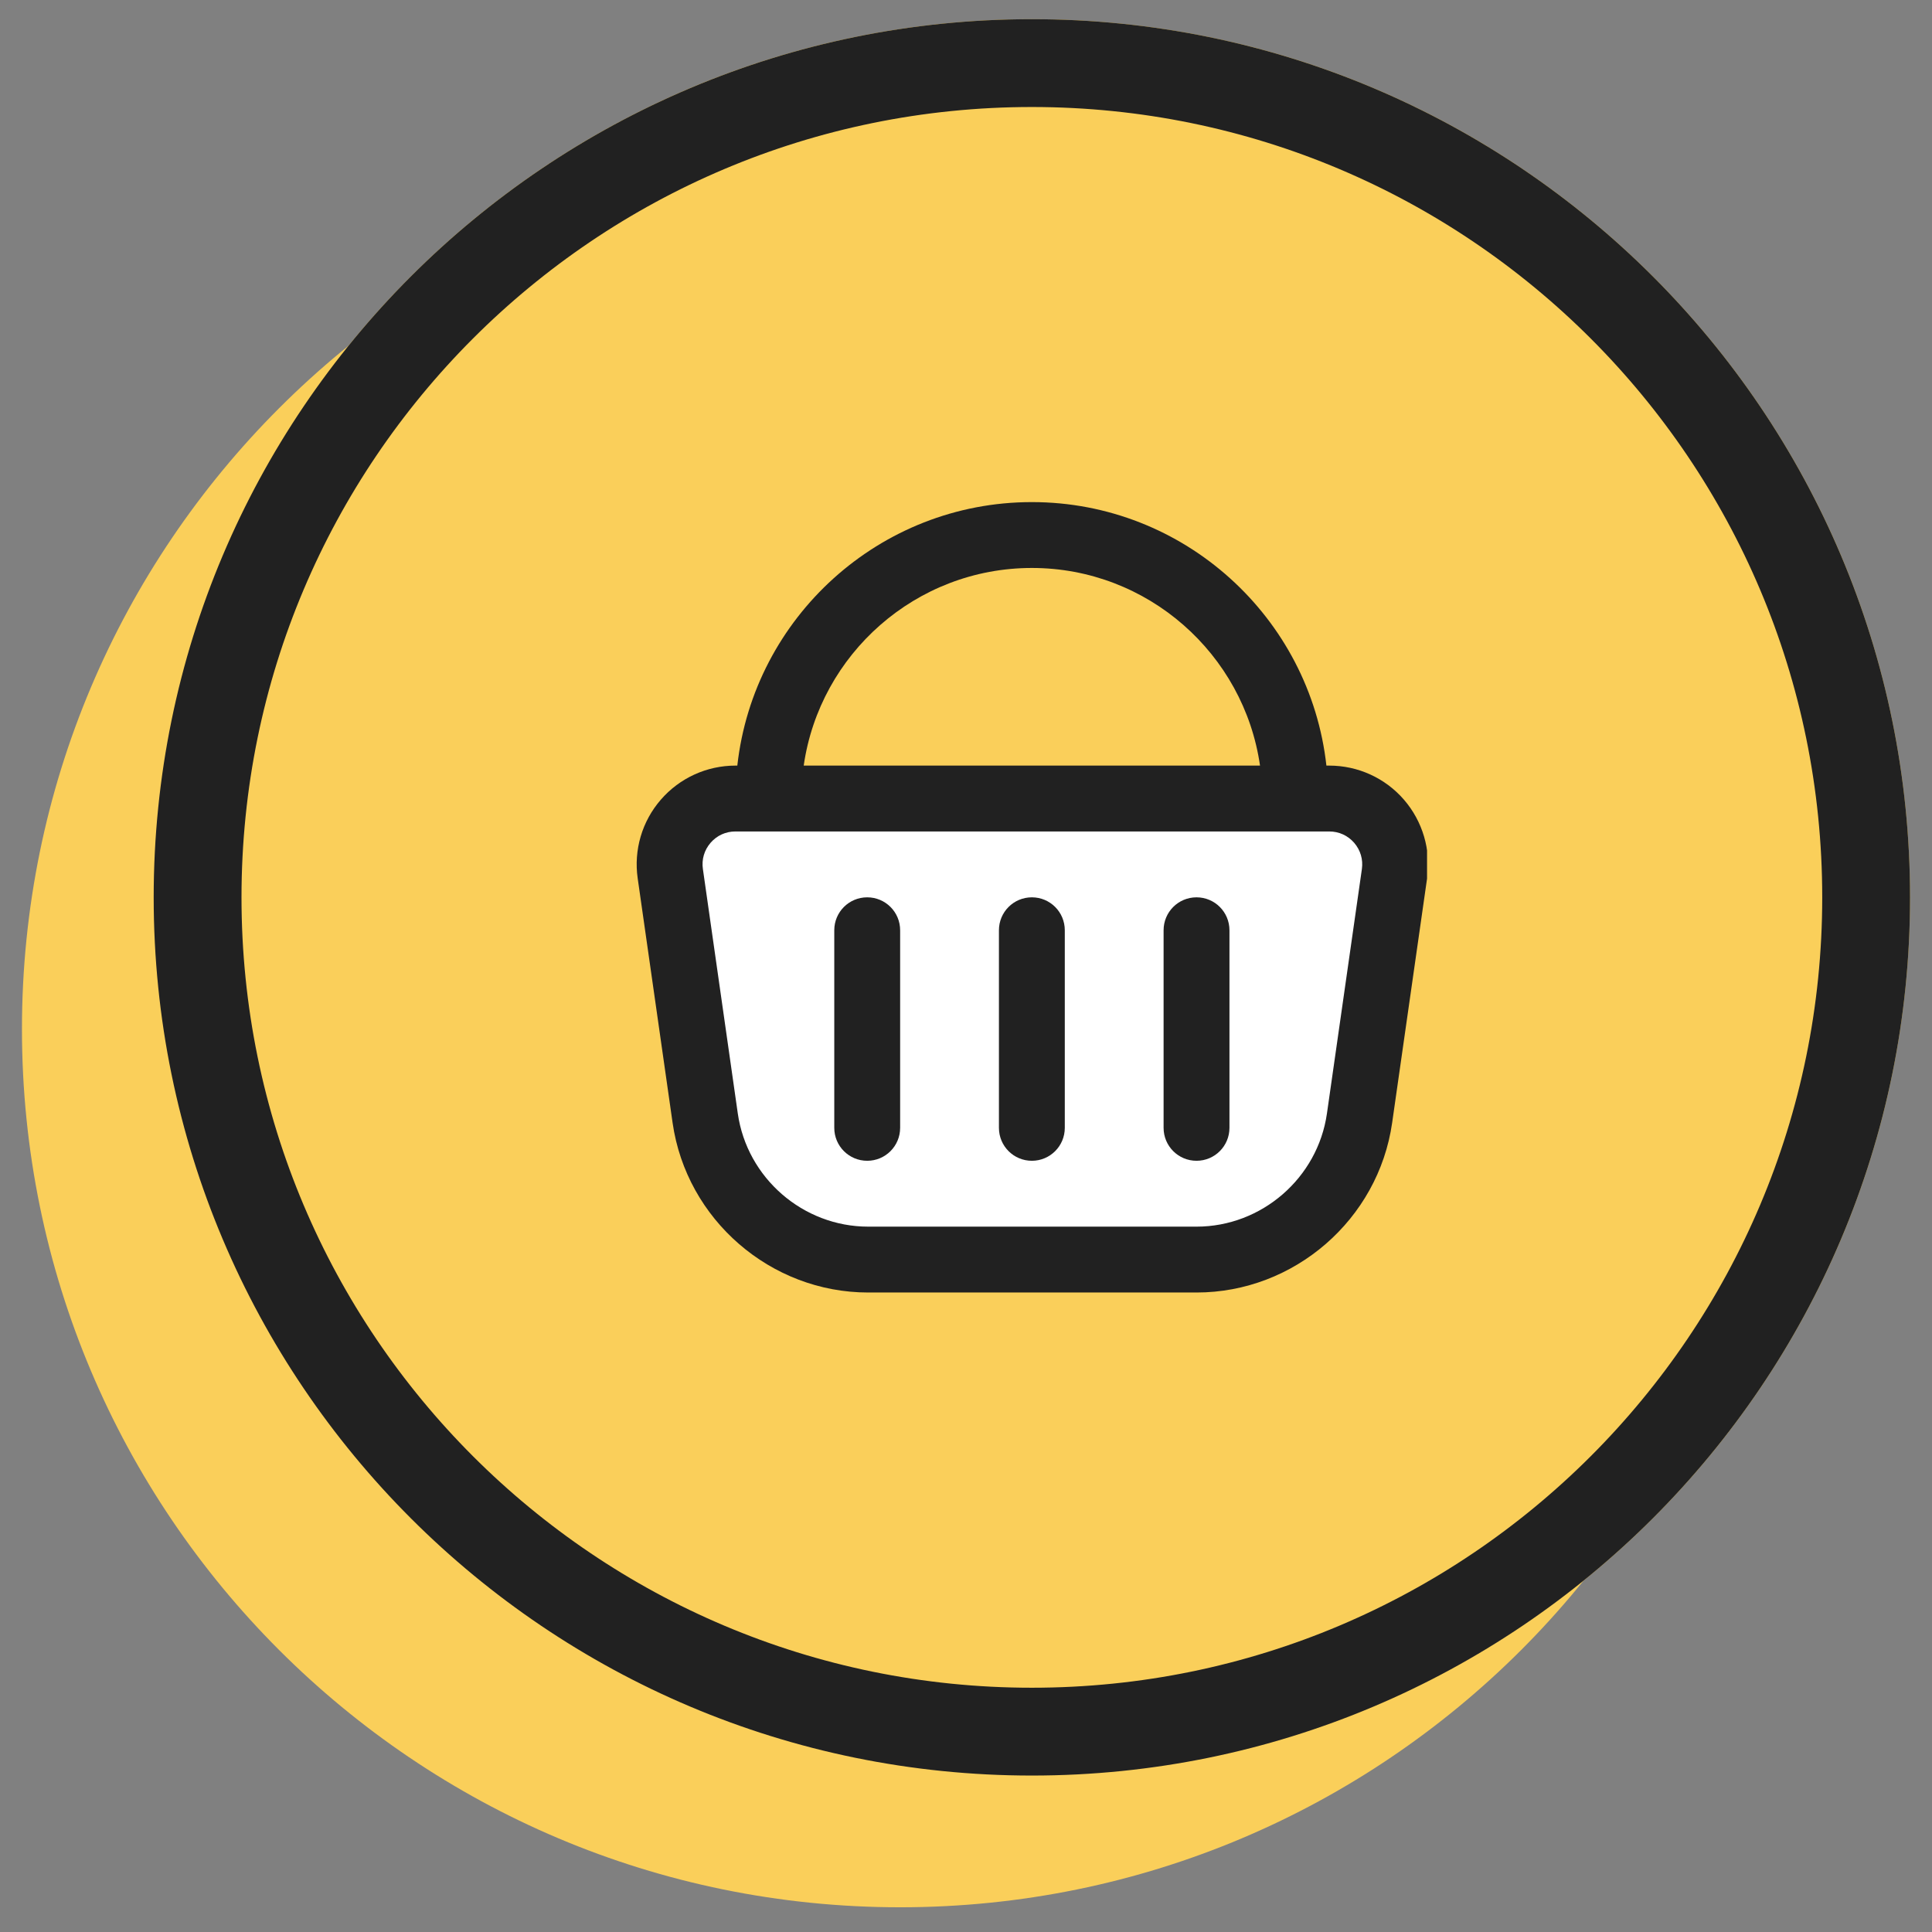
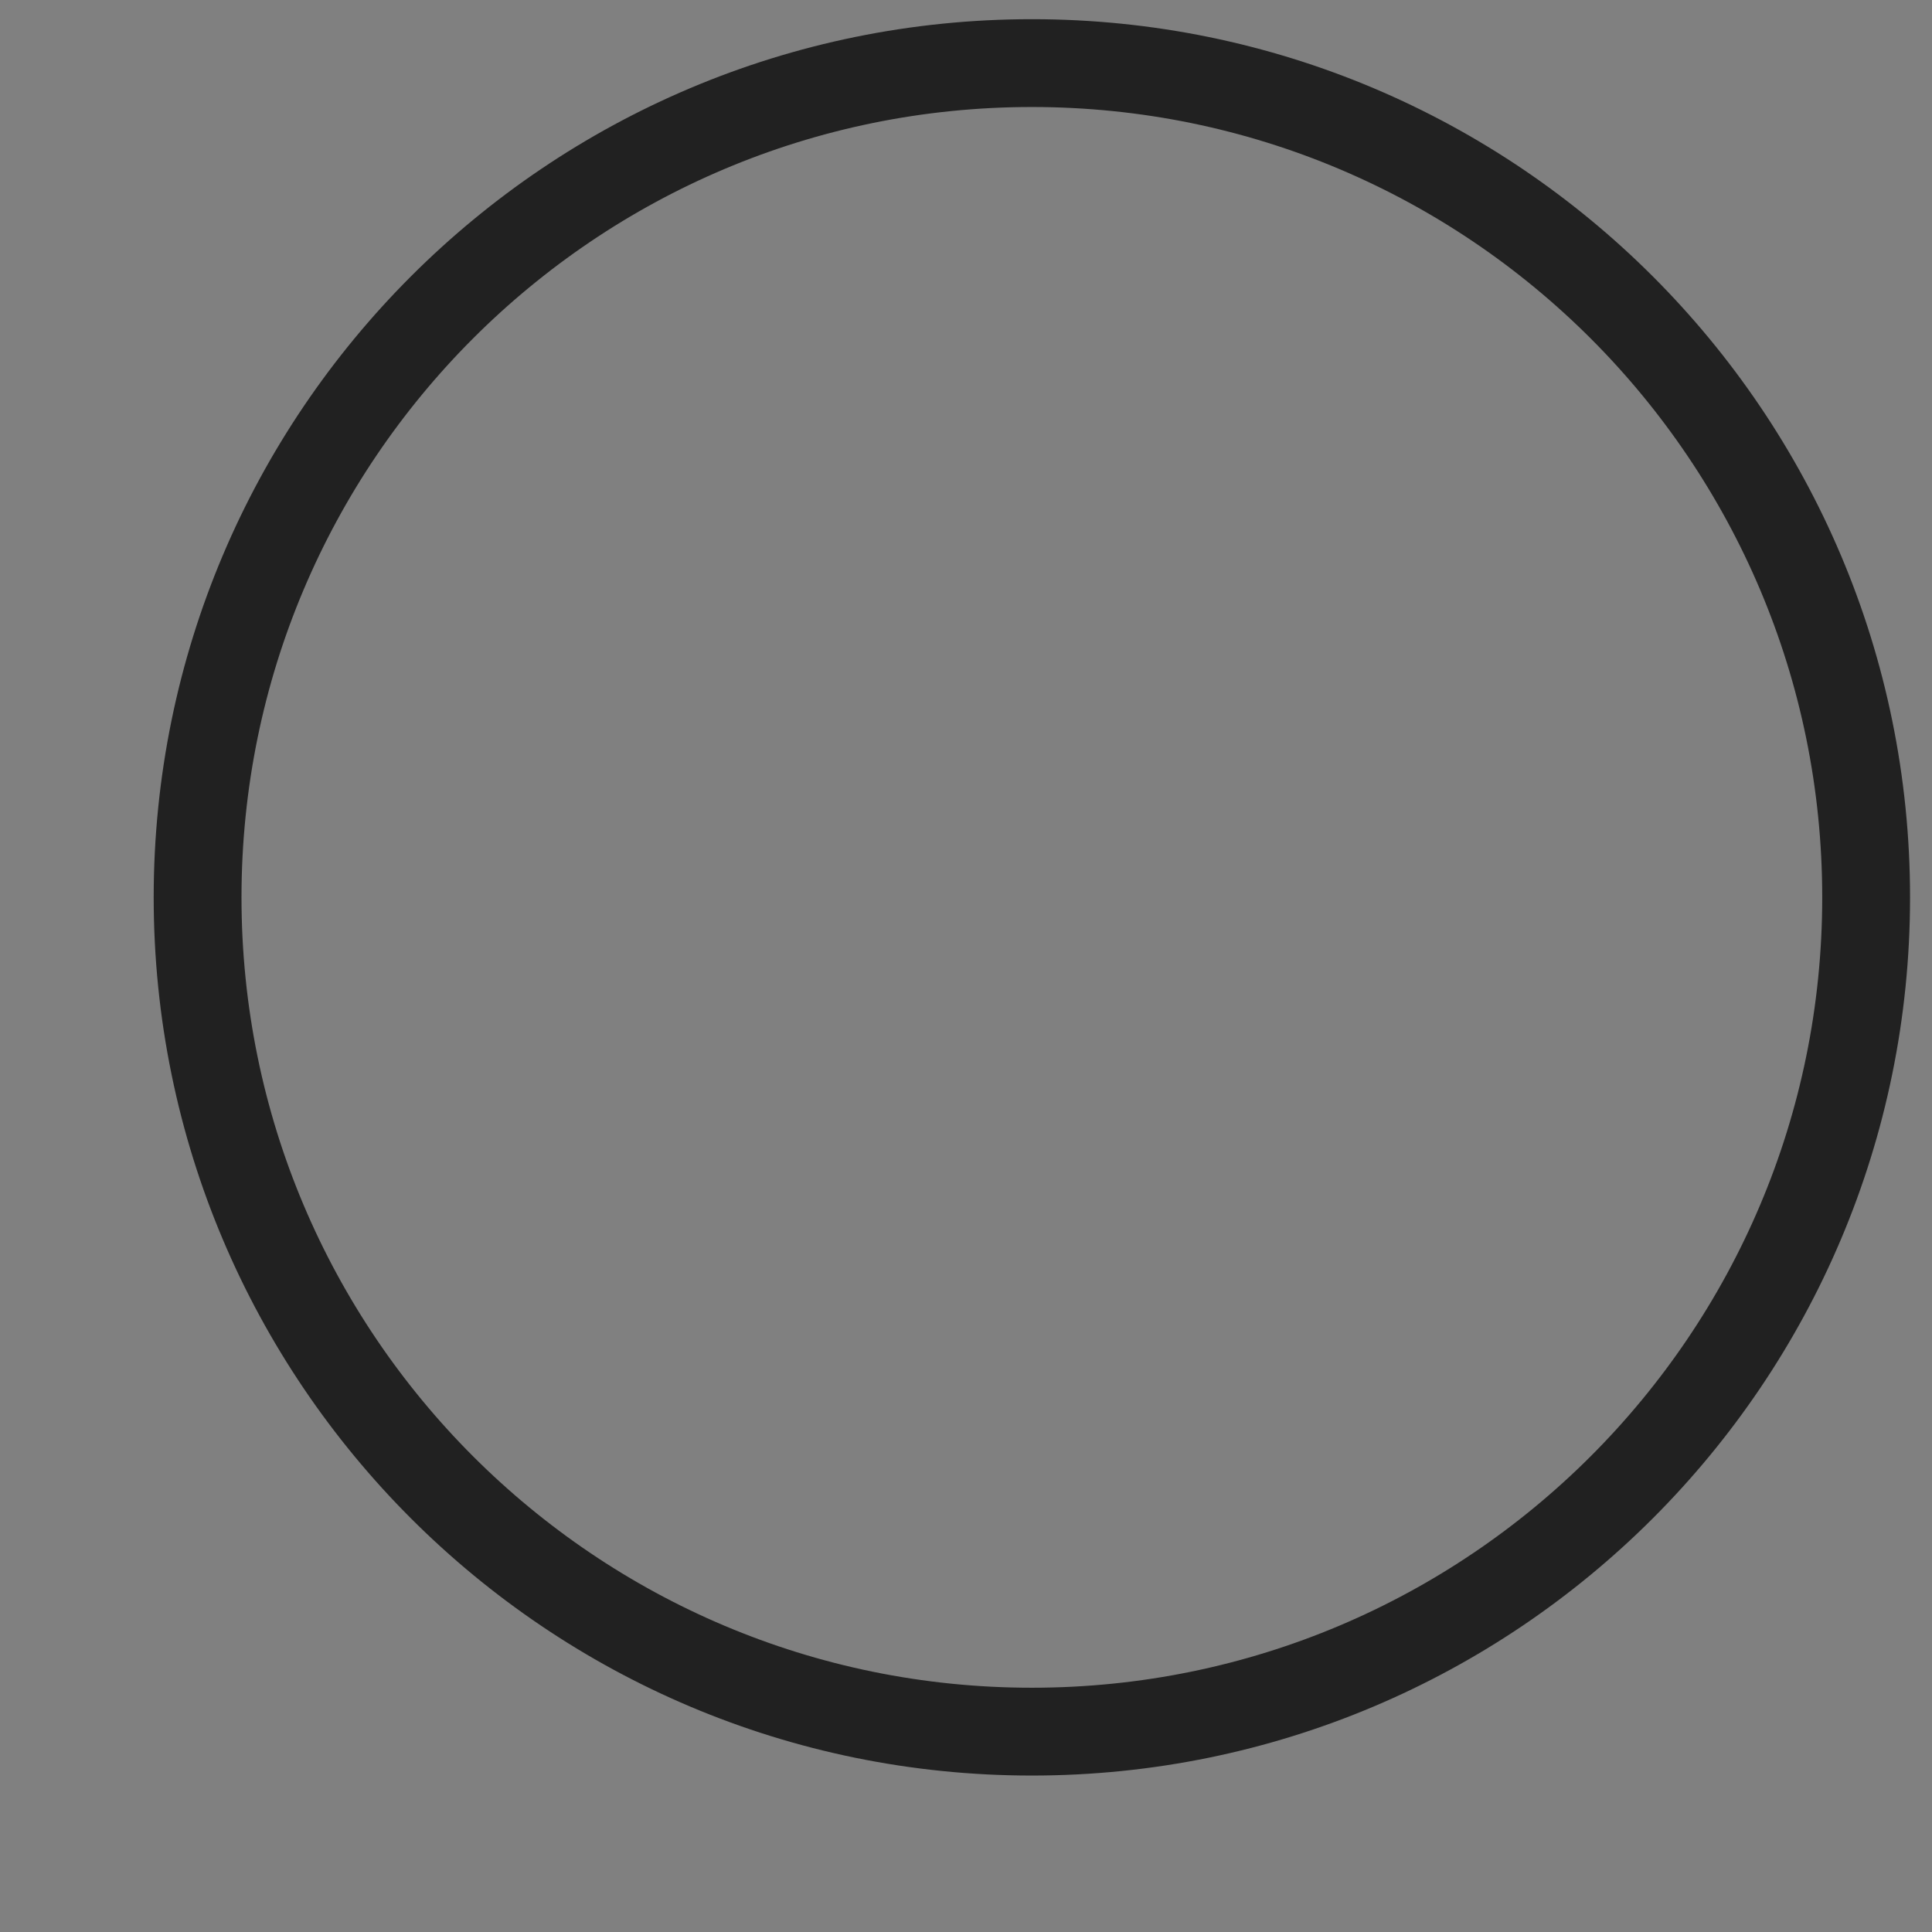
<svg xmlns="http://www.w3.org/2000/svg" width="44" height="44" viewBox="0 0 44 44" fill="none">
  <rect x="0" y="0" width="44" height="44" fill="#808080" stroke="none" />
-   <path d="M20.5 43.437C31.546 43.437 40.5 34.483 40.5 23.437C40.5 12.391 31.546 3.437 20.5 3.437C9.454 3.437 0.5 12.391 0.5 23.437C0.5 34.483 9.454 43.437 20.5 43.437Z" fill="#FACF5A" />
-   <path d="M23.5 40.437C34.546 40.437 43.5 31.483 43.5 20.437C43.5 9.391 34.546 0.437 23.5 0.437C12.454 0.437 3.5 9.391 3.5 20.437C3.5 31.483 12.454 40.437 23.5 40.437Z" fill="#FACF5A" />
  <g clip-path="url(#clip0_21_6472)">
-     <path d="M31.5 18.436H15.5L16 26.436L18.5 28.436H28L30.5 26.436L31.5 18.436Z" fill="white" />
-     <path d="M31.973 18.211C31.545 17.718 30.926 17.436 30.273 17.436H30.208C29.834 14.065 26.969 11.435 23.5 11.435C20.031 11.435 17.166 14.065 16.792 17.436H16.75C16.098 17.436 15.479 17.718 15.051 18.211C14.622 18.704 14.43 19.357 14.523 20.004L15.318 25.572C15.633 27.775 17.549 29.436 19.773 29.436H27.25C29.475 29.436 31.39 27.774 31.705 25.572L32.501 20.004C32.593 19.358 32.4 18.704 31.973 18.211ZM23.5 12.935C26.14 12.935 28.331 14.895 28.696 17.436H18.304C18.669 14.895 20.86 12.935 23.5 12.935ZM31.016 19.792L30.22 25.36C30.01 26.828 28.734 27.936 27.25 27.936H19.773C18.289 27.936 17.013 26.828 16.803 25.36L16.008 19.792C15.976 19.574 16.039 19.361 16.183 19.194C16.328 19.027 16.529 18.936 16.749 18.936H30.273C30.493 18.936 30.694 19.027 30.84 19.194C30.984 19.361 31.047 19.574 31.016 19.792ZM24.25 21.186V25.686C24.25 26.1 23.915 26.436 23.5 26.436C23.085 26.436 22.75 26.1 22.75 25.686V21.186C22.75 20.771 23.085 20.436 23.5 20.436C23.915 20.436 24.25 20.771 24.25 21.186ZM28 21.186V25.686C28 26.1 27.665 26.436 27.25 26.436C26.835 26.436 26.5 26.1 26.5 25.686V21.186C26.5 20.771 26.835 20.436 27.25 20.436C27.665 20.436 28 20.771 28 21.186ZM20.5 21.186V25.686C20.5 26.1 20.165 26.436 19.75 26.436C19.335 26.436 19 26.1 19 25.686V21.186C19 20.771 19.335 20.436 19.75 20.436C20.165 20.436 20.5 20.771 20.5 21.186Z" fill="#212121" />
+     <path d="M31.5 18.436H15.5L16 26.436L18.5 28.436L30.5 26.436L31.5 18.436Z" fill="white" />
  </g>
  <path d="M23.5 39.437C33.993 39.437 42.5 30.93 42.5 20.437C42.5 9.944 33.993 1.437 23.5 1.437C13.007 1.437 4.5 9.944 4.5 20.437C4.5 30.93 13.007 39.437 23.5 39.437Z" stroke="#212121" stroke-width="2" />
  <defs>
    <clipPath id="clip0_21_6472">
-       <rect width="18" height="18" fill="white" transform="translate(14.5 11.435)" />
-     </clipPath>
+       </clipPath>
  </defs>
</svg>